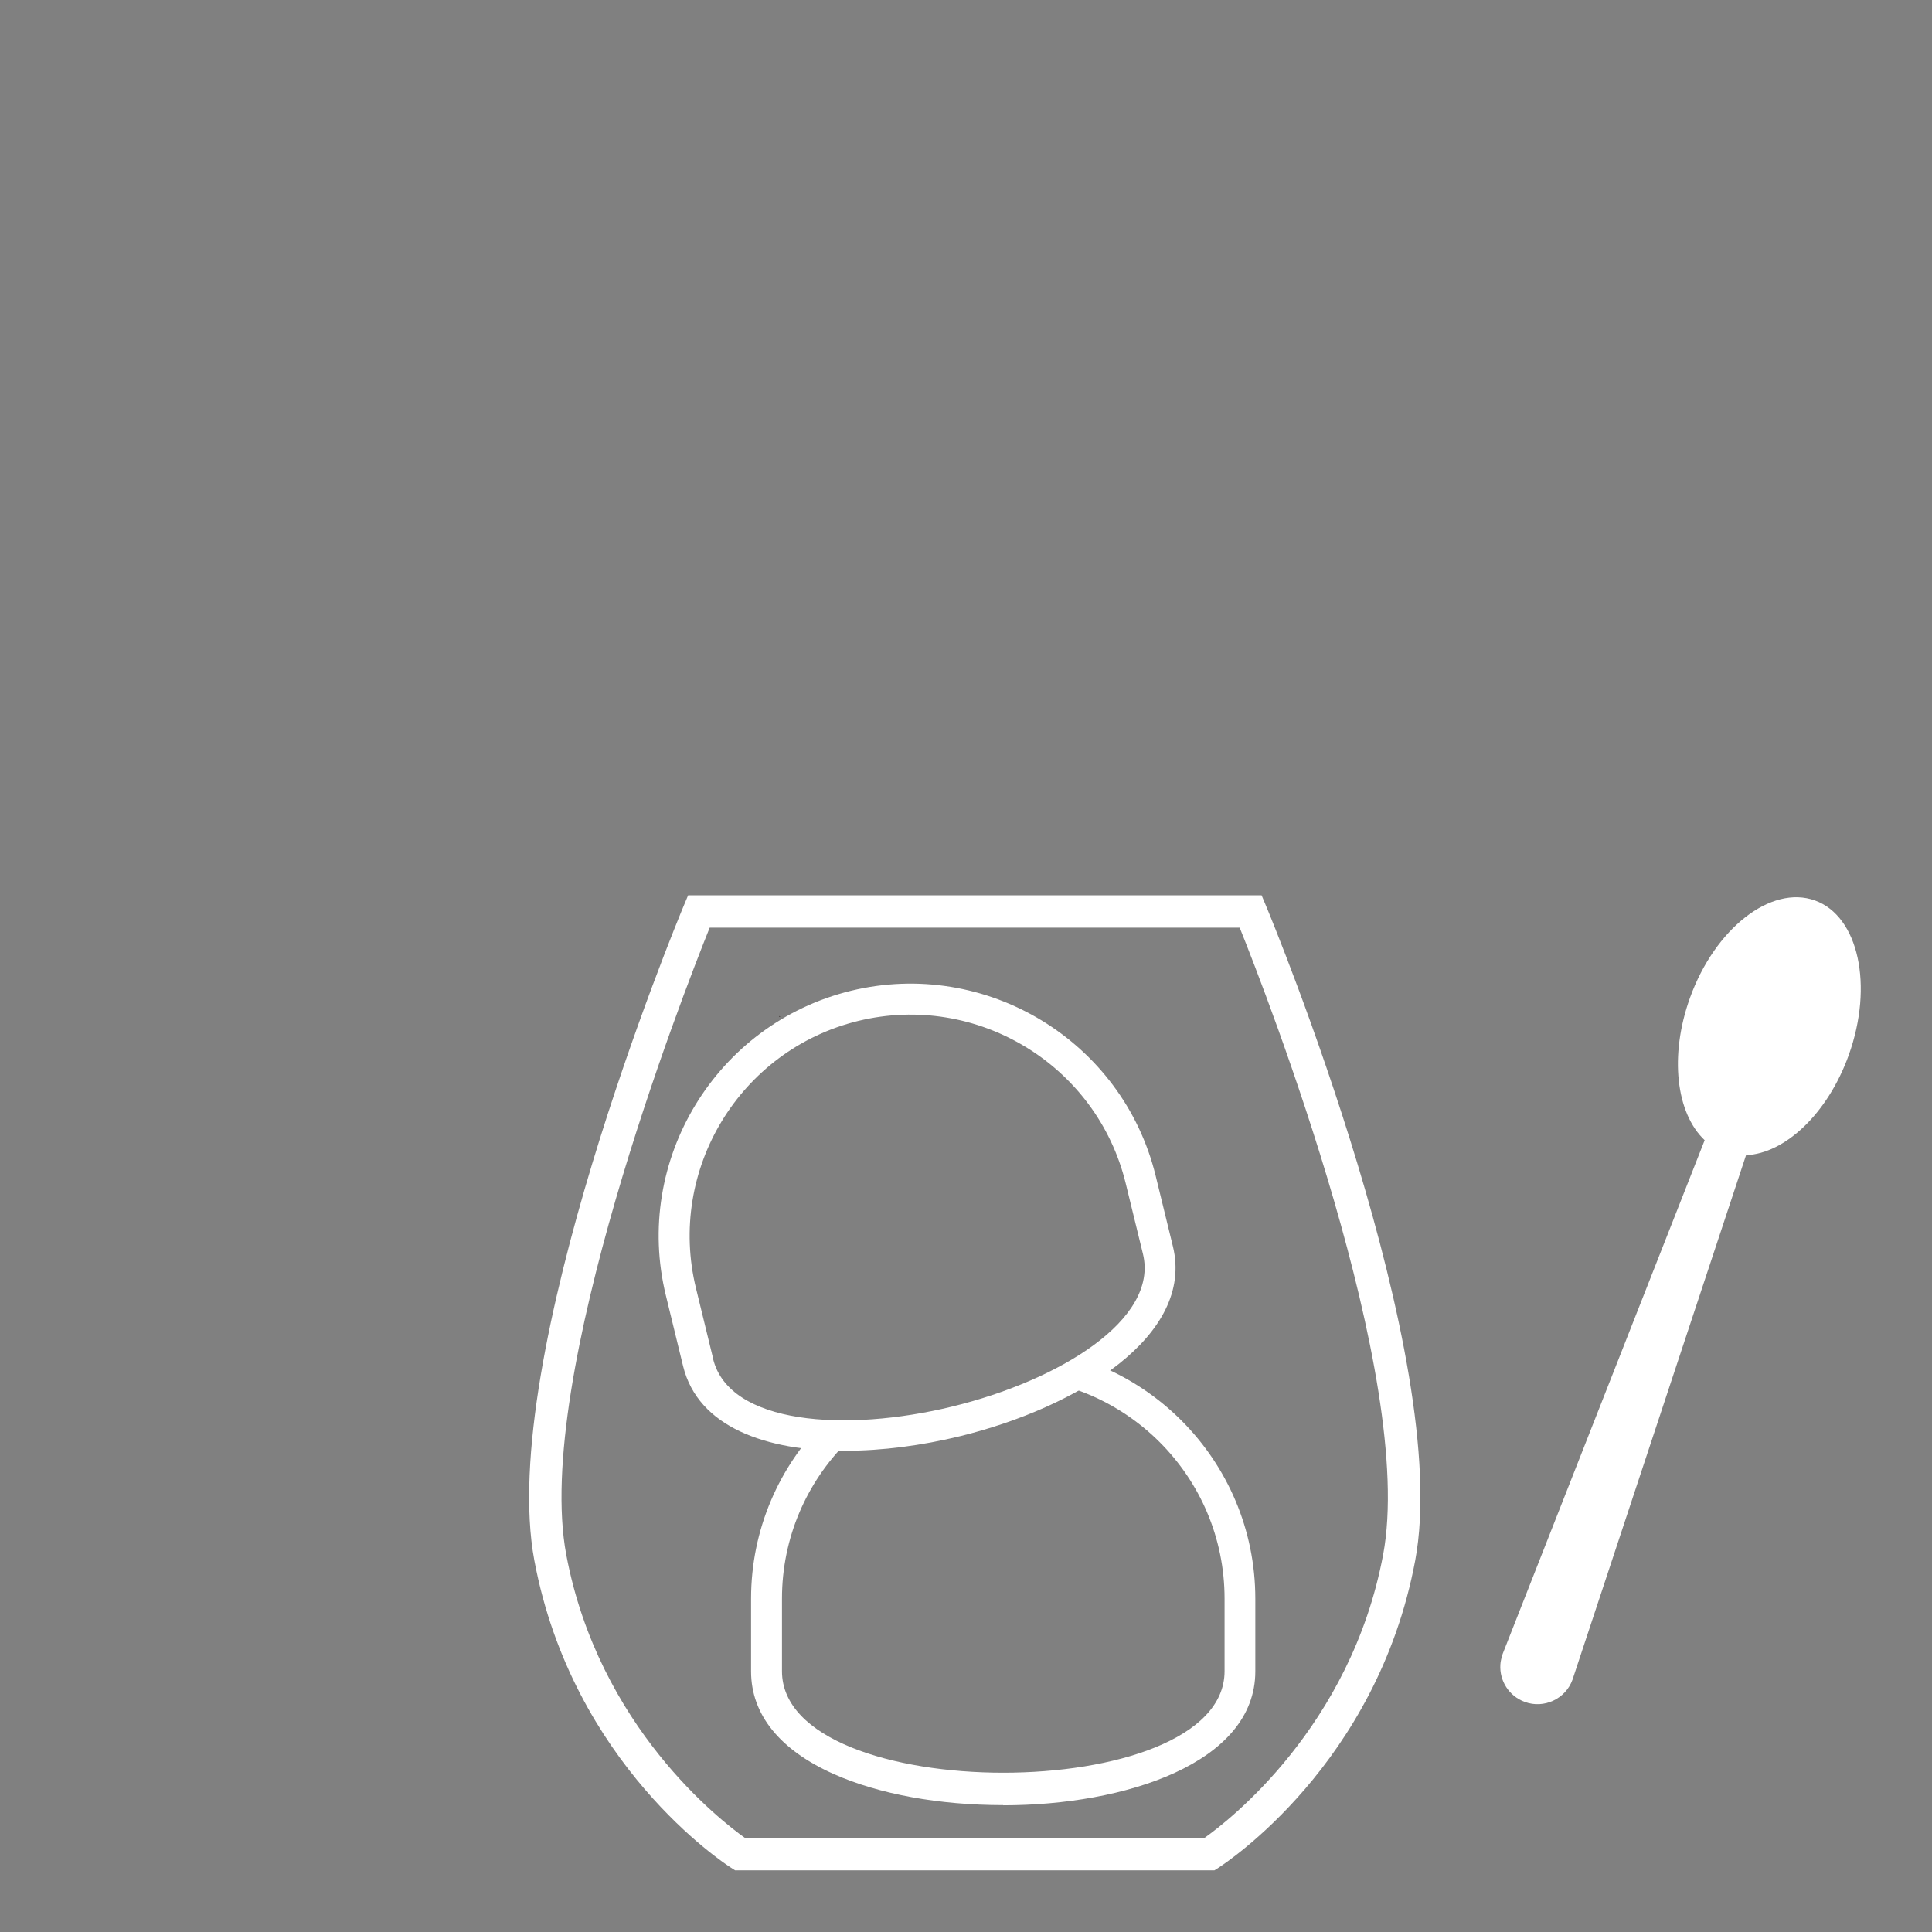
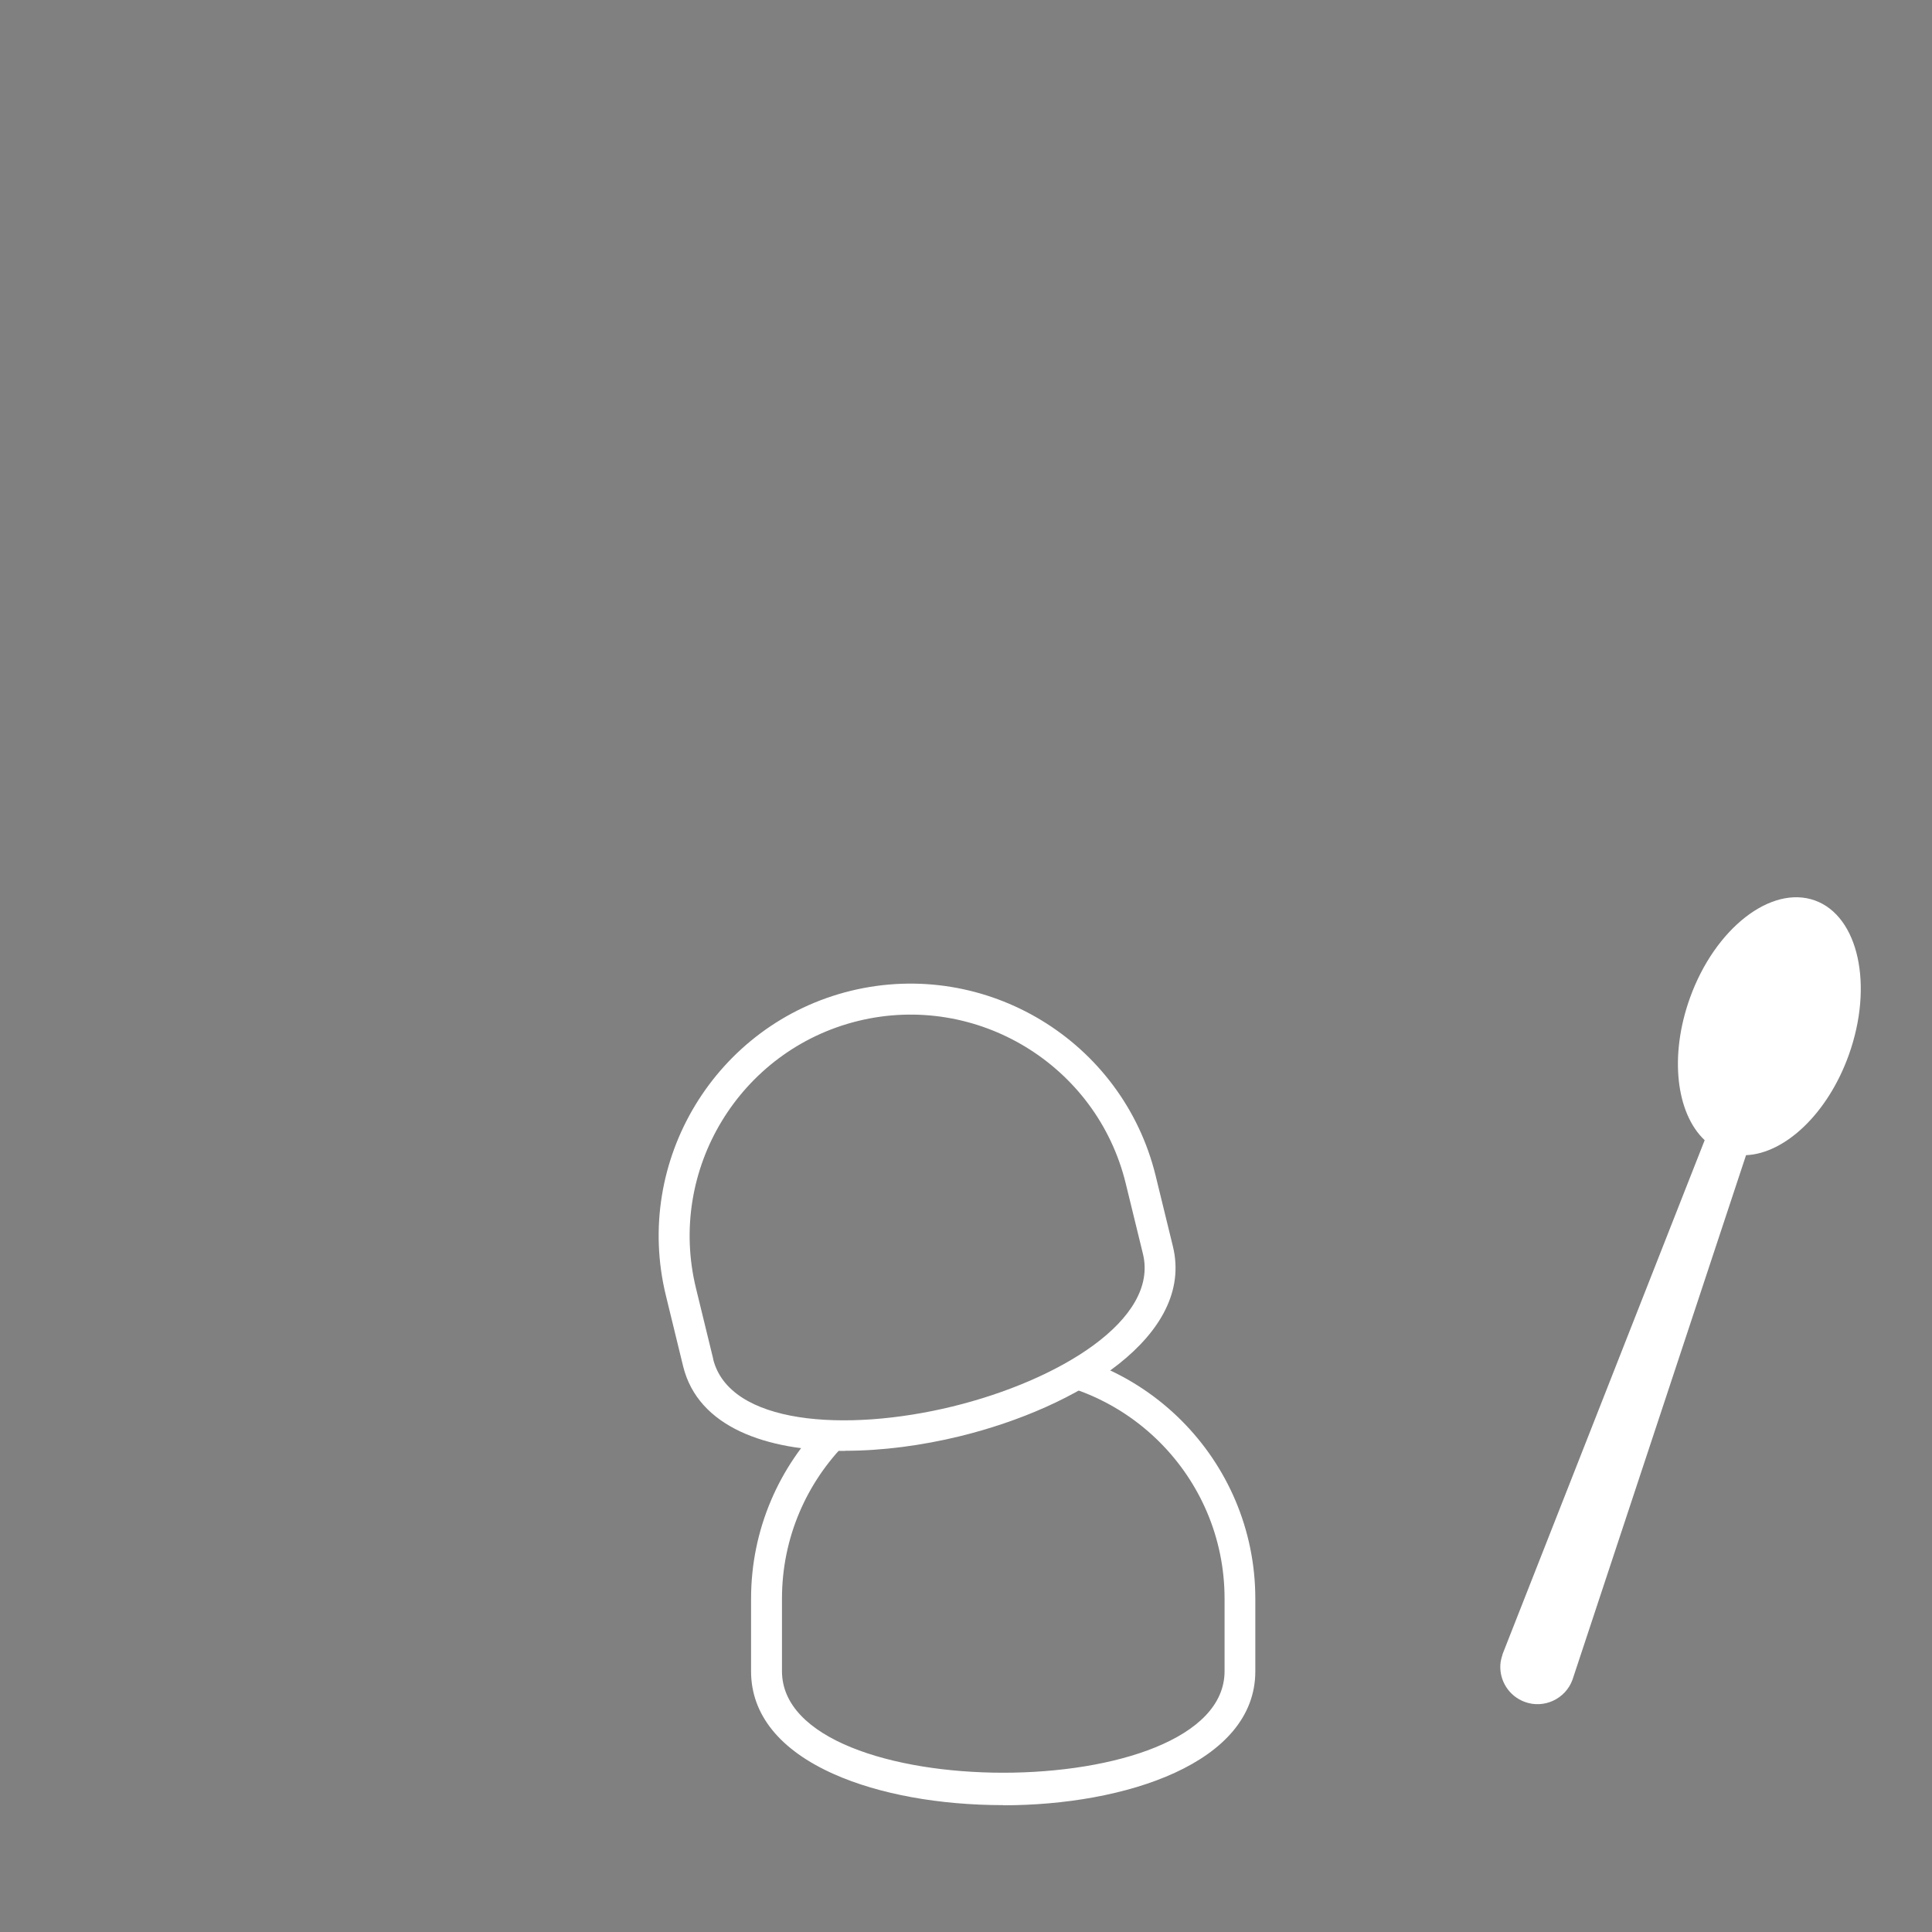
<svg xmlns="http://www.w3.org/2000/svg" viewBox="0 0 120 120">
  <rect x="0" y="0" width="120" height="120" fill="#808080" stroke="none" />
  <defs>
    <style>.f{fill:none;}.g{fill:#fff;}.h{fill:#221714;}.i{clip-path:url(#e);}.j{clip-path:url(#d);}</style>
    <clipPath id="d">
      <rect class="f" width="120" height="120" />
    </clipPath>
    <clipPath id="e">
      <polygon class="f" points="68.59 83.9 64.63 86.87 55.34 89.24 47.64 88.84 43.88 96.55 43.88 111.37 61.87 114.93 80.24 109.99 80.24 92.01 72.93 85.29 68.59 83.9" />
    </clipPath>
  </defs>
  <g id="a" />
  <g id="b">
    <g id="c">
      <g class="j">
        <g>
-           <path class="h" d="M48.47,63.13s-.05,.02-.07,.03v-.05s.05,.02,.07,.02Z" />
          <path class="g" d="M52.5,90.12c-4.92,0-9.14-1.48-10.07-5.26h0l-1.07-4.39c-2.05-8.39,3.11-16.88,11.49-18.93,8.39-2.04,16.88,3.11,18.93,11.49l1.07,4.38c1.36,5.55-5.91,10.01-13.24,11.8-2.34,.57-4.8,.9-7.11,.9Zm-8.21-5.72c1,4.08,8.23,4.58,14.87,2.96,6.63-1.62,12.83-5.4,11.83-9.48l-1.07-4.38c-1.8-7.36-9.25-11.88-16.61-10.09-7.36,1.8-11.88,9.25-10.08,16.61l1.07,4.39Z" />
-           <path class="g" d="M75.43,116.17h-29.77l-.25-.16c-.4-.25-9.84-6.41-12.22-19.08-2.35-12.53,8.81-39.56,9.29-40.7l.26-.62h35.62l.26,.62c.48,1.14,11.63,28.17,9.28,40.7h0c-2.37,12.67-11.82,18.82-12.22,19.08l-.25,.16Zm-29.17-2.02h28.56c1.43-1.01,9.08-6.87,11.09-17.59h0c2.05-10.94-7.24-34.78-8.91-38.94H44.08c-1.67,4.15-10.96,28-8.91,38.94,2.01,10.72,9.66,16.57,11.09,17.59Z" />
          <path class="g" d="M93.32,102.76l12.56-31.94c-1.77-1.67-2.21-5.24-.91-8.85,1.55-4.3,5.03-7.02,7.76-6.04,2.71,.98,3.65,5.28,2.1,9.6-1.3,3.63-3.96,6.12-6.38,6.22l-10.78,32.58c-.43,1.19-1.77,1.82-2.96,1.38-.99-.36-1.58-1.32-1.52-2.31,.01-.22,.07-.43,.14-.65Z" />
          <g class="i">
            <path class="g" d="M62.31,112.12c-3.98,0-7.71-.68-10.5-1.92-3.38-1.5-5.16-3.71-5.16-6.39v-4.51c0-8.63,7.02-15.66,15.66-15.66s15.66,7.02,15.66,15.66v4.51c0,5.71-8.11,8.32-15.66,8.32Zm0-26.57c-7.58,0-13.74,6.16-13.74,13.74v4.51c0,8.41,27.49,8.41,27.49,0v-4.51c0-7.58-6.16-13.74-13.74-13.74Z" />
          </g>
        </g>
      </g>
    </g>
  </g>
</svg>